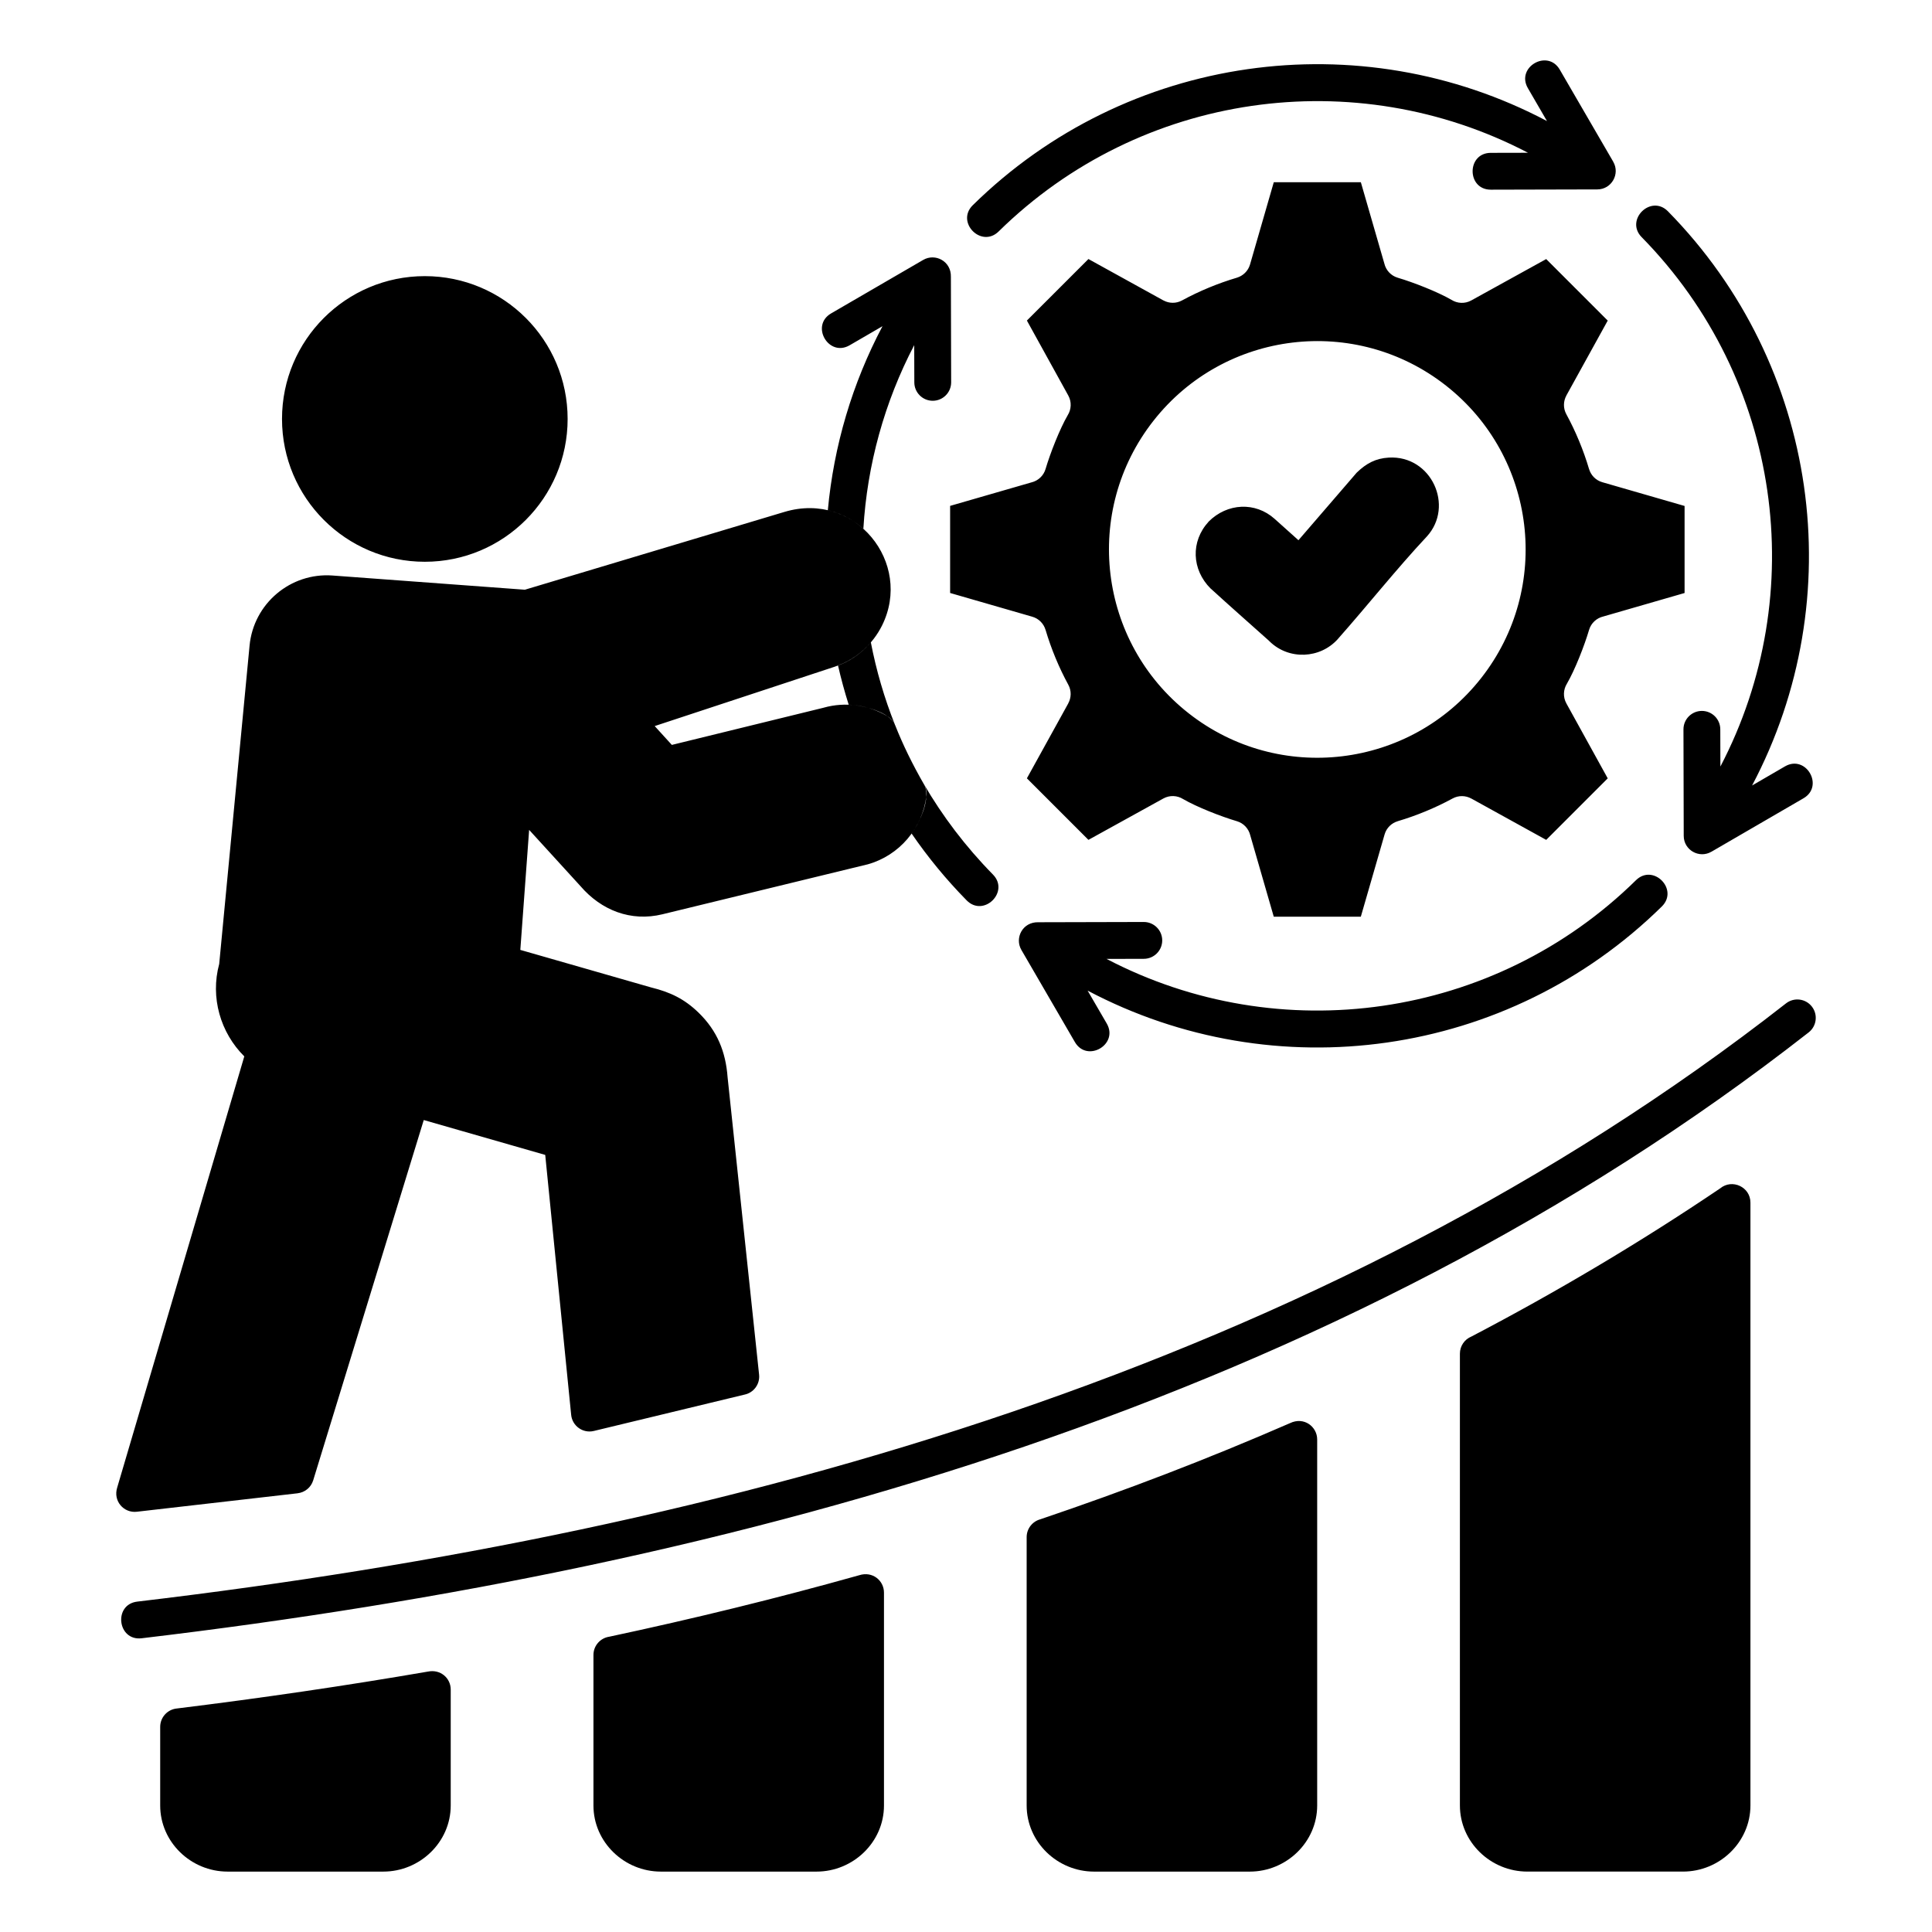
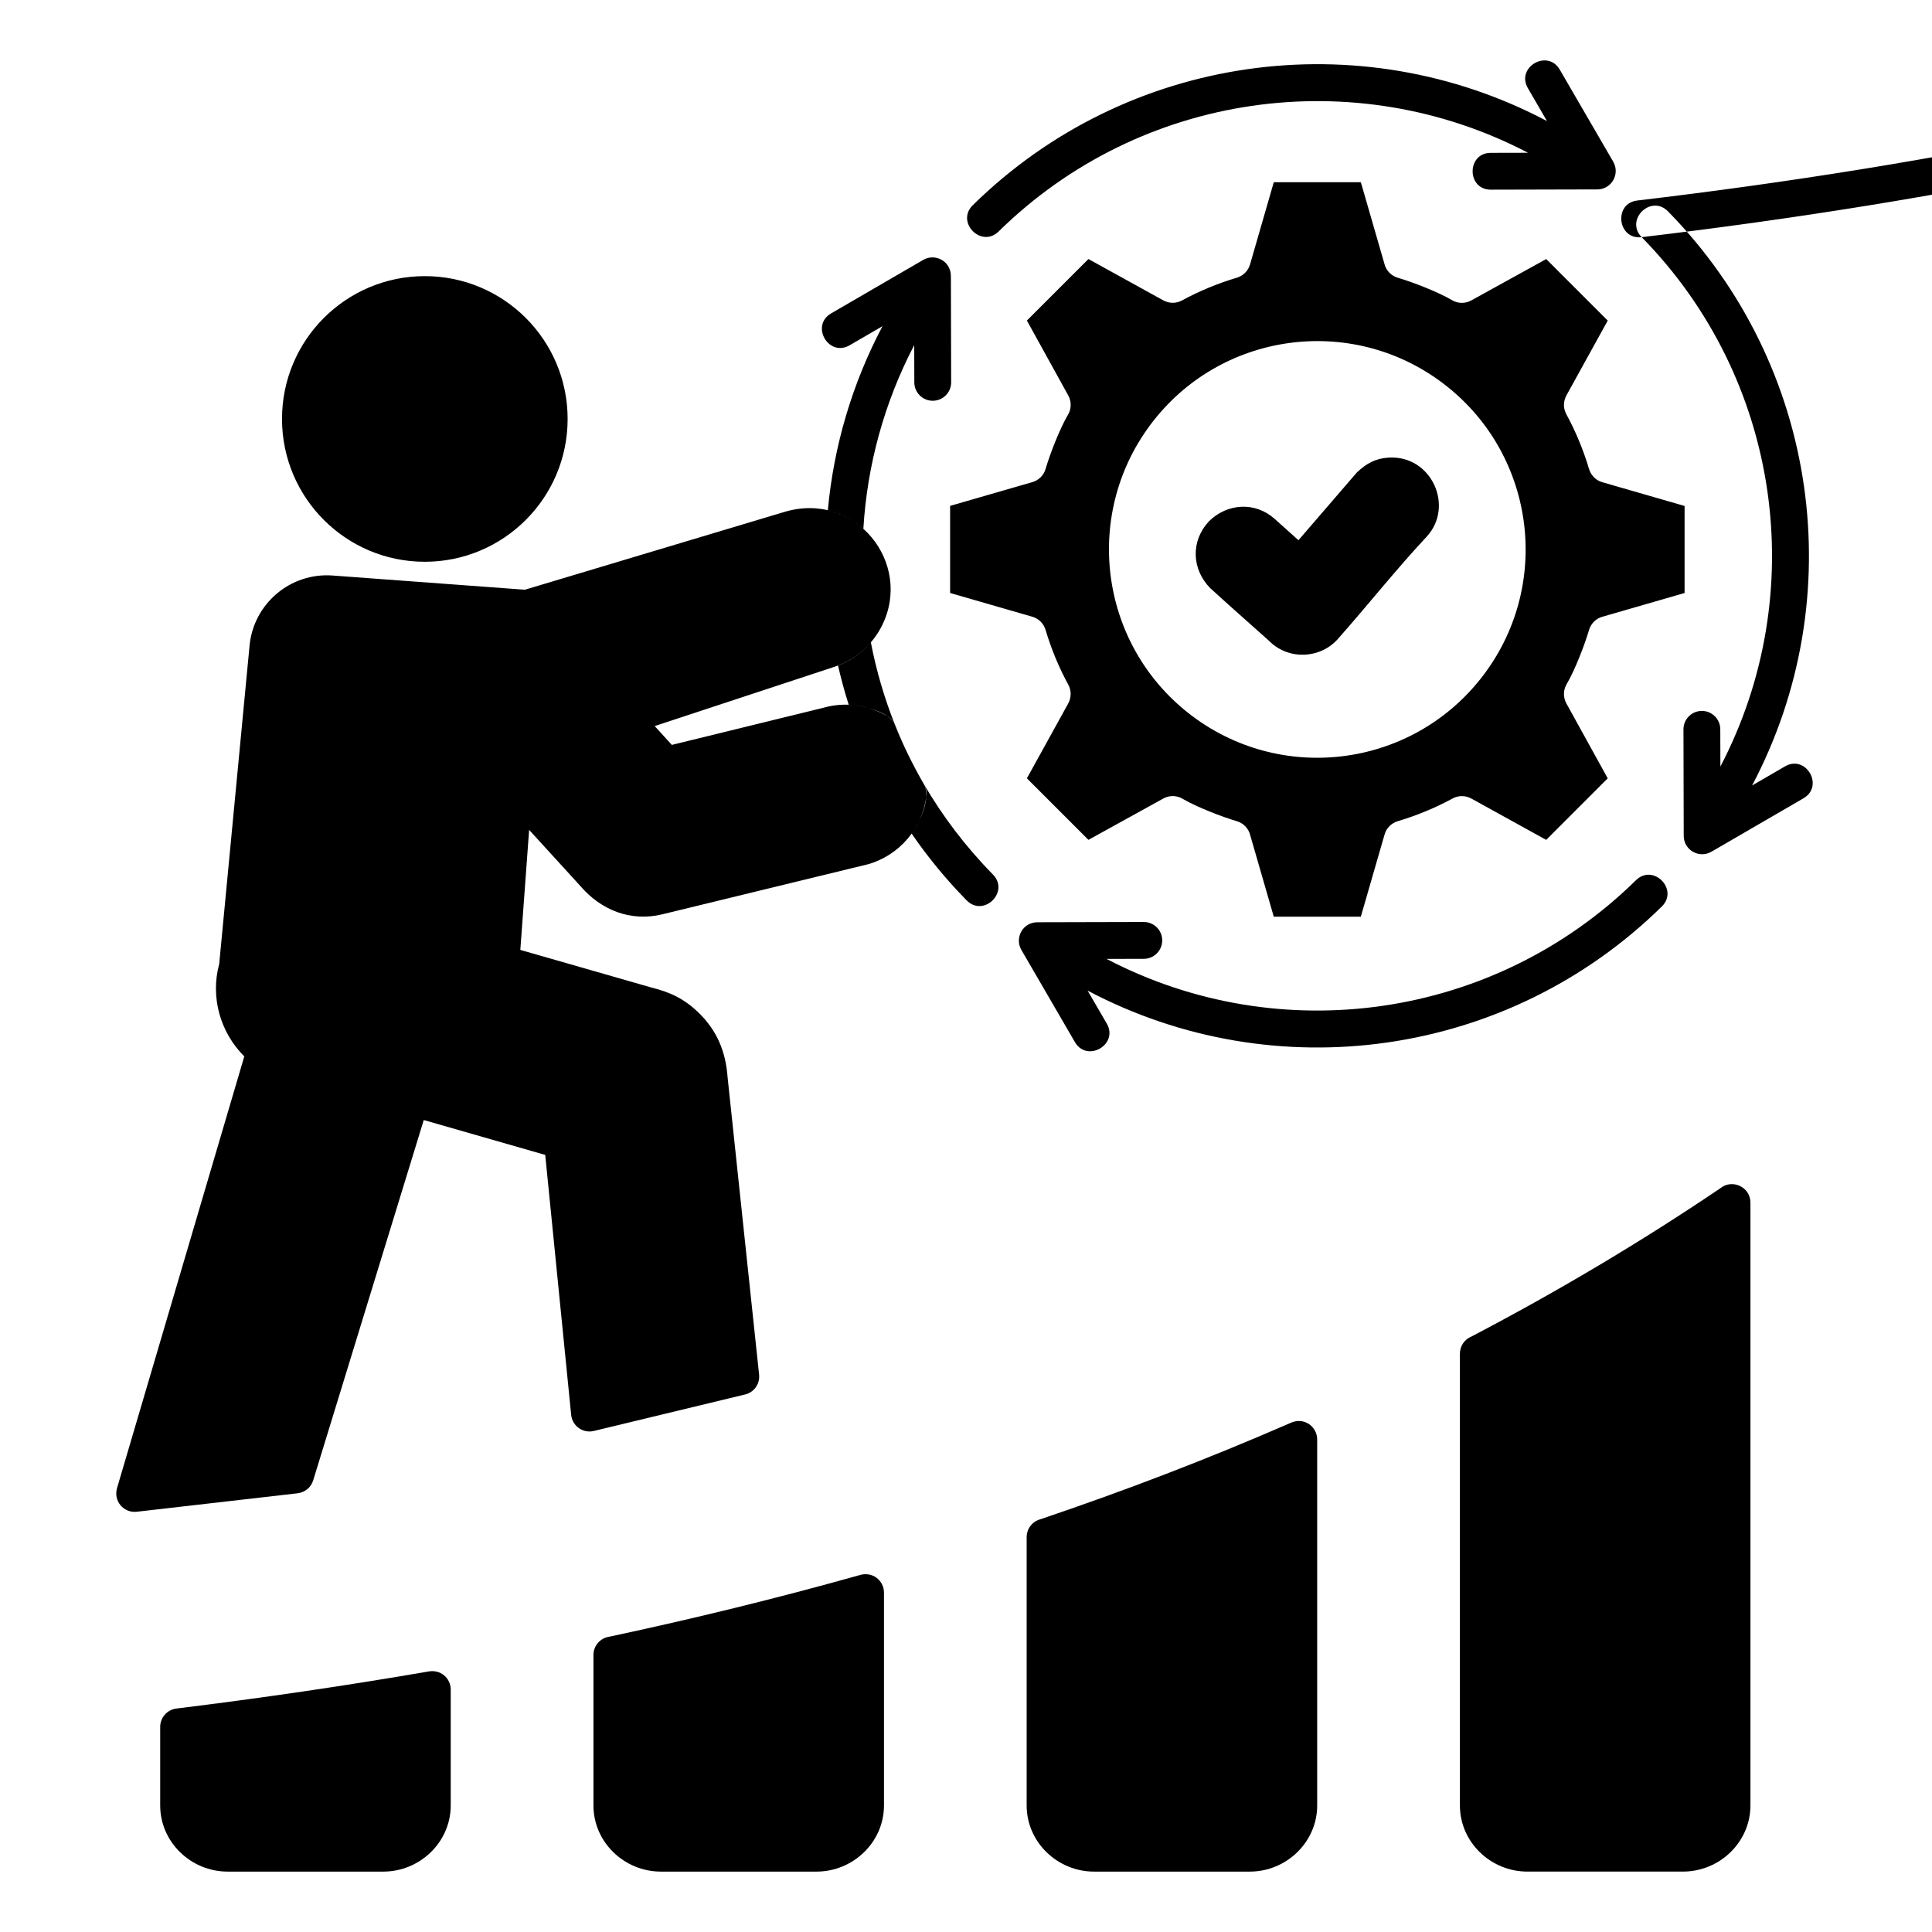
<svg xmlns="http://www.w3.org/2000/svg" id="Layer_1" viewBox="0 0 96 96">
-   <path clip-rule="evenodd" d="m21.109 13.721c3.919 0 7.096 3.177 7.096 7.096s-3.177 7.097-7.096 7.097-7.096-3.177-7.096-7.097c0-3.919 3.177-7.096 7.096-7.096zm-10.217 34.177c-.451 1.667.062 3.417 1.247 4.593l-6.312 21.412c-.223.688.331 1.288.969 1.215l7.995-.918v-.001c.35-.04.661-.282.771-.641l5.494-17.904 6.036 1.733 1.289 12.917c.055.551.584.931 1.126.8l7.482-1.805c.457-.091.779-.518.73-.991l-1.565-14.774c-.093-1.271-.516-2.314-1.439-3.212-.707-.688-1.412-1.022-2.352-1.254l-6.509-1.868.438-5.964 2.551 2.795c1.033 1.201 2.503 1.781 4.072 1.399l10.123-2.463c.026-.005.051-.011.076-.018 1.576-.441 2.715-1.791 2.918-3.394.024-.191-.011-.391-.114-.57-.583-1.013-1.061-1.994-1.435-2.942l-.001.001c-.071-.183-.201-.344-.383-.452-.947-.567-2.087-.732-3.167-.429v.001l-7.549 1.85-.852-.936 8.961-2.955-.001-.002c1.041-.331 1.884-1.128 2.336-2.038 1.546-3.11-1.317-6.701-4.847-5.647l-12.9 3.867-9.556-.706c-2.087-.154-3.925 1.393-4.124 3.486zm40.803 27.594c2.143-.725 4.234-1.479 6.266-2.261 2.042-.785 4.089-1.623 6.139-2.516.693-.335 1.35.175 1.35.811v18.187c0 1.821-1.529 3.286-3.352 3.286h-7.732c-1.823 0-3.352-1.464-3.352-3.286v-13.334c0-.425.289-.782.681-.887zm-42.9 9.401c2.103-.259 4.189-.54 6.253-.843 2.079-.305 4.154-.635 6.221-.991.616-.124 1.127.323 1.127.895v5.759c0 1.82-1.529 3.286-3.352 3.286h-7.732c-1.823 0-3.352-1.464-3.352-3.286v-3.905c0-.479.367-.873.835-.915zm21.475-3.565c2.1-.448 4.183-.925 6.243-1.431 2.065-.507 4.127-1.048 6.186-1.626.656-.208 1.225.266 1.225.866v10.576c0 1.821-1.529 3.286-3.352 3.286h-7.732c-1.823 0-3.352-1.464-3.352-3.286v-7.476c-.001-.462.339-.843.782-.909zm55.206-22.28c.593-.488 1.502-.07 1.502.709v29.955c0 1.82-1.529 3.286-3.352 3.286h-7.732c-1.823 0-3.352-1.464-3.352-3.286v-22.45c0-.384.236-.714.571-.85 2.101-1.098 4.195-2.266 6.28-3.506 2.081-1.238 4.11-2.524 6.083-3.858zm-28.159-38.143c3.532-4.495 10.039-5.276 14.535-1.743 4.495 3.532 5.276 10.039 1.743 14.535-3.532 4.495-10.039 5.276-14.535 1.743-4.495-3.532-5.276-10.039-1.743-14.535zm10.1 2.578-.038.041.001.001-2.861 3.318-1.185-1.062c-.953-.853-2.349-.795-3.284.143l.002.002c-.892.973-.844 2.376.107 3.323l.002-.002c.947.867 1.919 1.719 2.876 2.576l.053.052c.957.932 2.511.863 3.394-.129l-.001-.001c1.472-1.662 2.911-3.478 4.417-5.088 1.373-1.505.23-4.042-1.894-3.919-.649.039-1.11.284-1.589.745zm-5.958-9.684c-.932.276-1.875.666-2.724 1.129-.299.163-.647.151-.925-.001l-.001.001-3.725-2.057-3.058 3.057 2.057 3.726c.174.317.151.69-.028.976-.401.691-.871 1.894-1.101 2.673-.101.344-.378.59-.704.667l-4.039 1.167v4.328l4.086 1.18c.328.095.566.349.656.654h.001c.276.933.666 1.875 1.129 2.724.163.299.151.646-.002.925l.002.001-2.057 3.725 3.058 3.058 3.725-2.057c.317-.174.69-.151.976.028.691.401 1.894.871 2.673 1.101.344.101.59.378.667.704l1.168 4.043h4.325l1.182-4.09c.095-.328.349-.566.654-.656v-.001c.933-.276 1.875-.666 2.724-1.128.299-.163.647-.151.925.001l.001-.001 3.726 2.057 3.057-3.057-2.056-3.726c-.174-.317-.151-.69.027-.976.401-.691.871-1.893 1.101-2.673.101-.344.378-.59.704-.667l4.043-1.168v-4.325l-4.09-1.181c-.328-.095-.566-.349-.656-.654h-.001c-.276-.933-.666-1.875-1.129-2.724-.163-.299-.151-.646.001-.925l-.001-.001 2.057-3.726-3.057-3.057-3.726 2.057c-.317.174-.69.151-.976-.028-.691-.401-1.894-.871-2.673-1.101-.344-.101-.59-.378-.667-.704l-1.168-4.043h-4.326l-1.181 4.09c-.096.326-.35.564-.654.655zm12.618-4.374c-1.203 0-1.205-1.828 0-1.83l1.849-.004c-8.59-4.491-19.249-3.025-26.304 3.91-.86.845-2.144-.461-1.284-1.306 7.656-7.525 19.225-9.1 28.53-4.18l-.949-1.635c-.605-1.043.98-1.962 1.586-.918l2.657 4.576-.001.001c.349.601-.08 1.372-.792 1.373zm-31.86 7.732c-1.043.604-1.962-.98-.918-1.585l4.576-2.658c.593-.344 1.394.06 1.374.841l.013 5.244c0 .505-.409.915-.915.915-.505 0-.915-.41-.915-.915l-.005-1.85c-1.481 2.832-2.338 5.951-2.527 9.122-.508-.45-1.106-.762-1.766-.919.296-3.195 1.211-6.297 2.717-9.144zm7.121 26.297c.846.859-.461 2.144-1.306 1.284-1.023-1.041-1.934-2.152-2.733-3.317.385-.535.999-1.777.601-2.47.931 1.602 2.077 3.116 3.438 4.503zm-7.167-8.439c-.204-.644-.381-1.294-.531-1.95.63-.232 1.194-.639 1.632-1.146.269 1.394.668 2.765 1.198 4.095-.281-.658-1.622-.973-2.299-.999zm2.491 1.462c.064.149.129.298.195.446-.067-.15-.132-.299-.195-.446zm10.332 14.382c.604 1.043-.98 1.962-1.585.918l-2.658-4.577c-.344-.593.06-1.394.841-1.374l5.243-.013c.505 0 .915.41.915.915s-.41.915-.915.915l-1.851.005c8.588 4.491 19.25 3.025 26.306-3.91.86-.845 2.144.461 1.284 1.306-7.657 7.527-19.225 9.1-28.531 4.179zm26.58-39.074c-.845-.859.461-2.144 1.306-1.284 7.526 7.657 9.1 19.224 4.18 28.53l1.635-.95c1.043-.604 1.962.98.918 1.586l-4.577 2.657v-.001c-.601.349-1.372-.079-1.373-.791l-.013-5.292c0-.505.41-.915.915-.915s.915.409.915.915l.005 1.849c4.492-8.59 3.023-19.246-3.911-26.304zm-74.538 69.62c-1.2.141-1.415-1.68-.215-1.822 29.601-3.503 58.846-11.677 81.925-29.726.398-.311.973-.24 1.284.158s.24.973-.158 1.284c-23.378 18.282-52.889 26.552-82.836 30.106z" fill-rule="evenodd" />
+   <path clip-rule="evenodd" d="m21.109 13.721c3.919 0 7.096 3.177 7.096 7.096s-3.177 7.097-7.096 7.097-7.096-3.177-7.096-7.097c0-3.919 3.177-7.096 7.096-7.096zm-10.217 34.177c-.451 1.667.062 3.417 1.247 4.593l-6.312 21.412c-.223.688.331 1.288.969 1.215l7.995-.918v-.001c.35-.04.661-.282.771-.641l5.494-17.904 6.036 1.733 1.289 12.917c.055.551.584.931 1.126.8l7.482-1.805c.457-.091.779-.518.73-.991l-1.565-14.774c-.093-1.271-.516-2.314-1.439-3.212-.707-.688-1.412-1.022-2.352-1.254l-6.509-1.868.438-5.964 2.551 2.795c1.033 1.201 2.503 1.781 4.072 1.399l10.123-2.463c.026-.005.051-.011.076-.018 1.576-.441 2.715-1.791 2.918-3.394.024-.191-.011-.391-.114-.57-.583-1.013-1.061-1.994-1.435-2.942l-.001.001c-.071-.183-.201-.344-.383-.452-.947-.567-2.087-.732-3.167-.429v.001l-7.549 1.85-.852-.936 8.961-2.955-.001-.002c1.041-.331 1.884-1.128 2.336-2.038 1.546-3.11-1.317-6.701-4.847-5.647l-12.9 3.867-9.556-.706c-2.087-.154-3.925 1.393-4.124 3.486zm40.803 27.594c2.143-.725 4.234-1.479 6.266-2.261 2.042-.785 4.089-1.623 6.139-2.516.693-.335 1.35.175 1.35.811v18.187c0 1.821-1.529 3.286-3.352 3.286h-7.732c-1.823 0-3.352-1.464-3.352-3.286v-13.334c0-.425.289-.782.681-.887zm-42.9 9.401c2.103-.259 4.189-.54 6.253-.843 2.079-.305 4.154-.635 6.221-.991.616-.124 1.127.323 1.127.895v5.759c0 1.82-1.529 3.286-3.352 3.286h-7.732c-1.823 0-3.352-1.464-3.352-3.286v-3.905c0-.479.367-.873.835-.915zm21.475-3.565c2.1-.448 4.183-.925 6.243-1.431 2.065-.507 4.127-1.048 6.186-1.626.656-.208 1.225.266 1.225.866v10.576c0 1.821-1.529 3.286-3.352 3.286h-7.732c-1.823 0-3.352-1.464-3.352-3.286v-7.476c-.001-.462.339-.843.782-.909zm55.206-22.28c.593-.488 1.502-.07 1.502.709v29.955c0 1.82-1.529 3.286-3.352 3.286h-7.732c-1.823 0-3.352-1.464-3.352-3.286v-22.45c0-.384.236-.714.571-.85 2.101-1.098 4.195-2.266 6.28-3.506 2.081-1.238 4.11-2.524 6.083-3.858zm-28.159-38.143c3.532-4.495 10.039-5.276 14.535-1.743 4.495 3.532 5.276 10.039 1.743 14.535-3.532 4.495-10.039 5.276-14.535 1.743-4.495-3.532-5.276-10.039-1.743-14.535zm10.1 2.578-.038.041.001.001-2.861 3.318-1.185-1.062c-.953-.853-2.349-.795-3.284.143l.002.002c-.892.973-.844 2.376.107 3.323l.002-.002c.947.867 1.919 1.719 2.876 2.576l.053.052c.957.932 2.511.863 3.394-.129l-.001-.001c1.472-1.662 2.911-3.478 4.417-5.088 1.373-1.505.23-4.042-1.894-3.919-.649.039-1.11.284-1.589.745zm-5.958-9.684c-.932.276-1.875.666-2.724 1.129-.299.163-.647.151-.925-.001l-.001.001-3.725-2.057-3.058 3.057 2.057 3.726c.174.317.151.69-.028.976-.401.691-.871 1.894-1.101 2.673-.101.344-.378.59-.704.667l-4.039 1.167v4.328l4.086 1.18c.328.095.566.349.656.654h.001c.276.933.666 1.875 1.129 2.724.163.299.151.646-.002.925l.002.001-2.057 3.725 3.058 3.058 3.725-2.057c.317-.174.69-.151.976.028.691.401 1.894.871 2.673 1.101.344.101.59.378.667.704l1.168 4.043h4.325l1.182-4.09c.095-.328.349-.566.654-.656v-.001c.933-.276 1.875-.666 2.724-1.128.299-.163.647-.151.925.001l.001-.001 3.726 2.057 3.057-3.057-2.056-3.726c-.174-.317-.151-.69.027-.976.401-.691.871-1.893 1.101-2.673.101-.344.378-.59.704-.667l4.043-1.168v-4.325l-4.09-1.181c-.328-.095-.566-.349-.656-.654h-.001c-.276-.933-.666-1.875-1.129-2.724-.163-.299-.151-.646.001-.925l-.001-.001 2.057-3.726-3.057-3.057-3.726 2.057c-.317.174-.69.151-.976-.028-.691-.401-1.894-.871-2.673-1.101-.344-.101-.59-.378-.667-.704l-1.168-4.043h-4.326l-1.181 4.09c-.096.326-.35.564-.654.655zm12.618-4.374c-1.203 0-1.205-1.828 0-1.83l1.849-.004c-8.59-4.491-19.249-3.025-26.304 3.91-.86.845-2.144-.461-1.284-1.306 7.656-7.525 19.225-9.1 28.53-4.18l-.949-1.635c-.605-1.043.98-1.962 1.586-.918l2.657 4.576-.001.001c.349.601-.08 1.372-.792 1.373zm-31.86 7.732c-1.043.604-1.962-.98-.918-1.585l4.576-2.658c.593-.344 1.394.06 1.374.841l.013 5.244c0 .505-.409.915-.915.915-.505 0-.915-.41-.915-.915l-.005-1.85c-1.481 2.832-2.338 5.951-2.527 9.122-.508-.45-1.106-.762-1.766-.919.296-3.195 1.211-6.297 2.717-9.144zm7.121 26.297c.846.859-.461 2.144-1.306 1.284-1.023-1.041-1.934-2.152-2.733-3.317.385-.535.999-1.777.601-2.47.931 1.602 2.077 3.116 3.438 4.503zm-7.167-8.439c-.204-.644-.381-1.294-.531-1.95.63-.232 1.194-.639 1.632-1.146.269 1.394.668 2.765 1.198 4.095-.281-.658-1.622-.973-2.299-.999zm2.491 1.462c.064.149.129.298.195.446-.067-.15-.132-.299-.195-.446zm10.332 14.382c.604 1.043-.98 1.962-1.585.918l-2.658-4.577c-.344-.593.06-1.394.841-1.374l5.243-.013c.505 0 .915.41.915.915s-.41.915-.915.915l-1.851.005c8.588 4.491 19.25 3.025 26.306-3.91.86-.845 2.144.461 1.284 1.306-7.657 7.527-19.225 9.1-28.531 4.179zm26.58-39.074c-.845-.859.461-2.144 1.306-1.284 7.526 7.657 9.1 19.224 4.18 28.53l1.635-.95c1.043-.604 1.962.98.918 1.586l-4.577 2.657v-.001c-.601.349-1.372-.079-1.373-.791l-.013-5.292c0-.505.41-.915.915-.915s.915.409.915.915l.005 1.849c4.492-8.59 3.023-19.246-3.911-26.304zc-1.2.141-1.415-1.68-.215-1.822 29.601-3.503 58.846-11.677 81.925-29.726.398-.311.973-.24 1.284.158s.24.973-.158 1.284c-23.378 18.282-52.889 26.552-82.836 30.106z" fill-rule="evenodd" />
</svg>